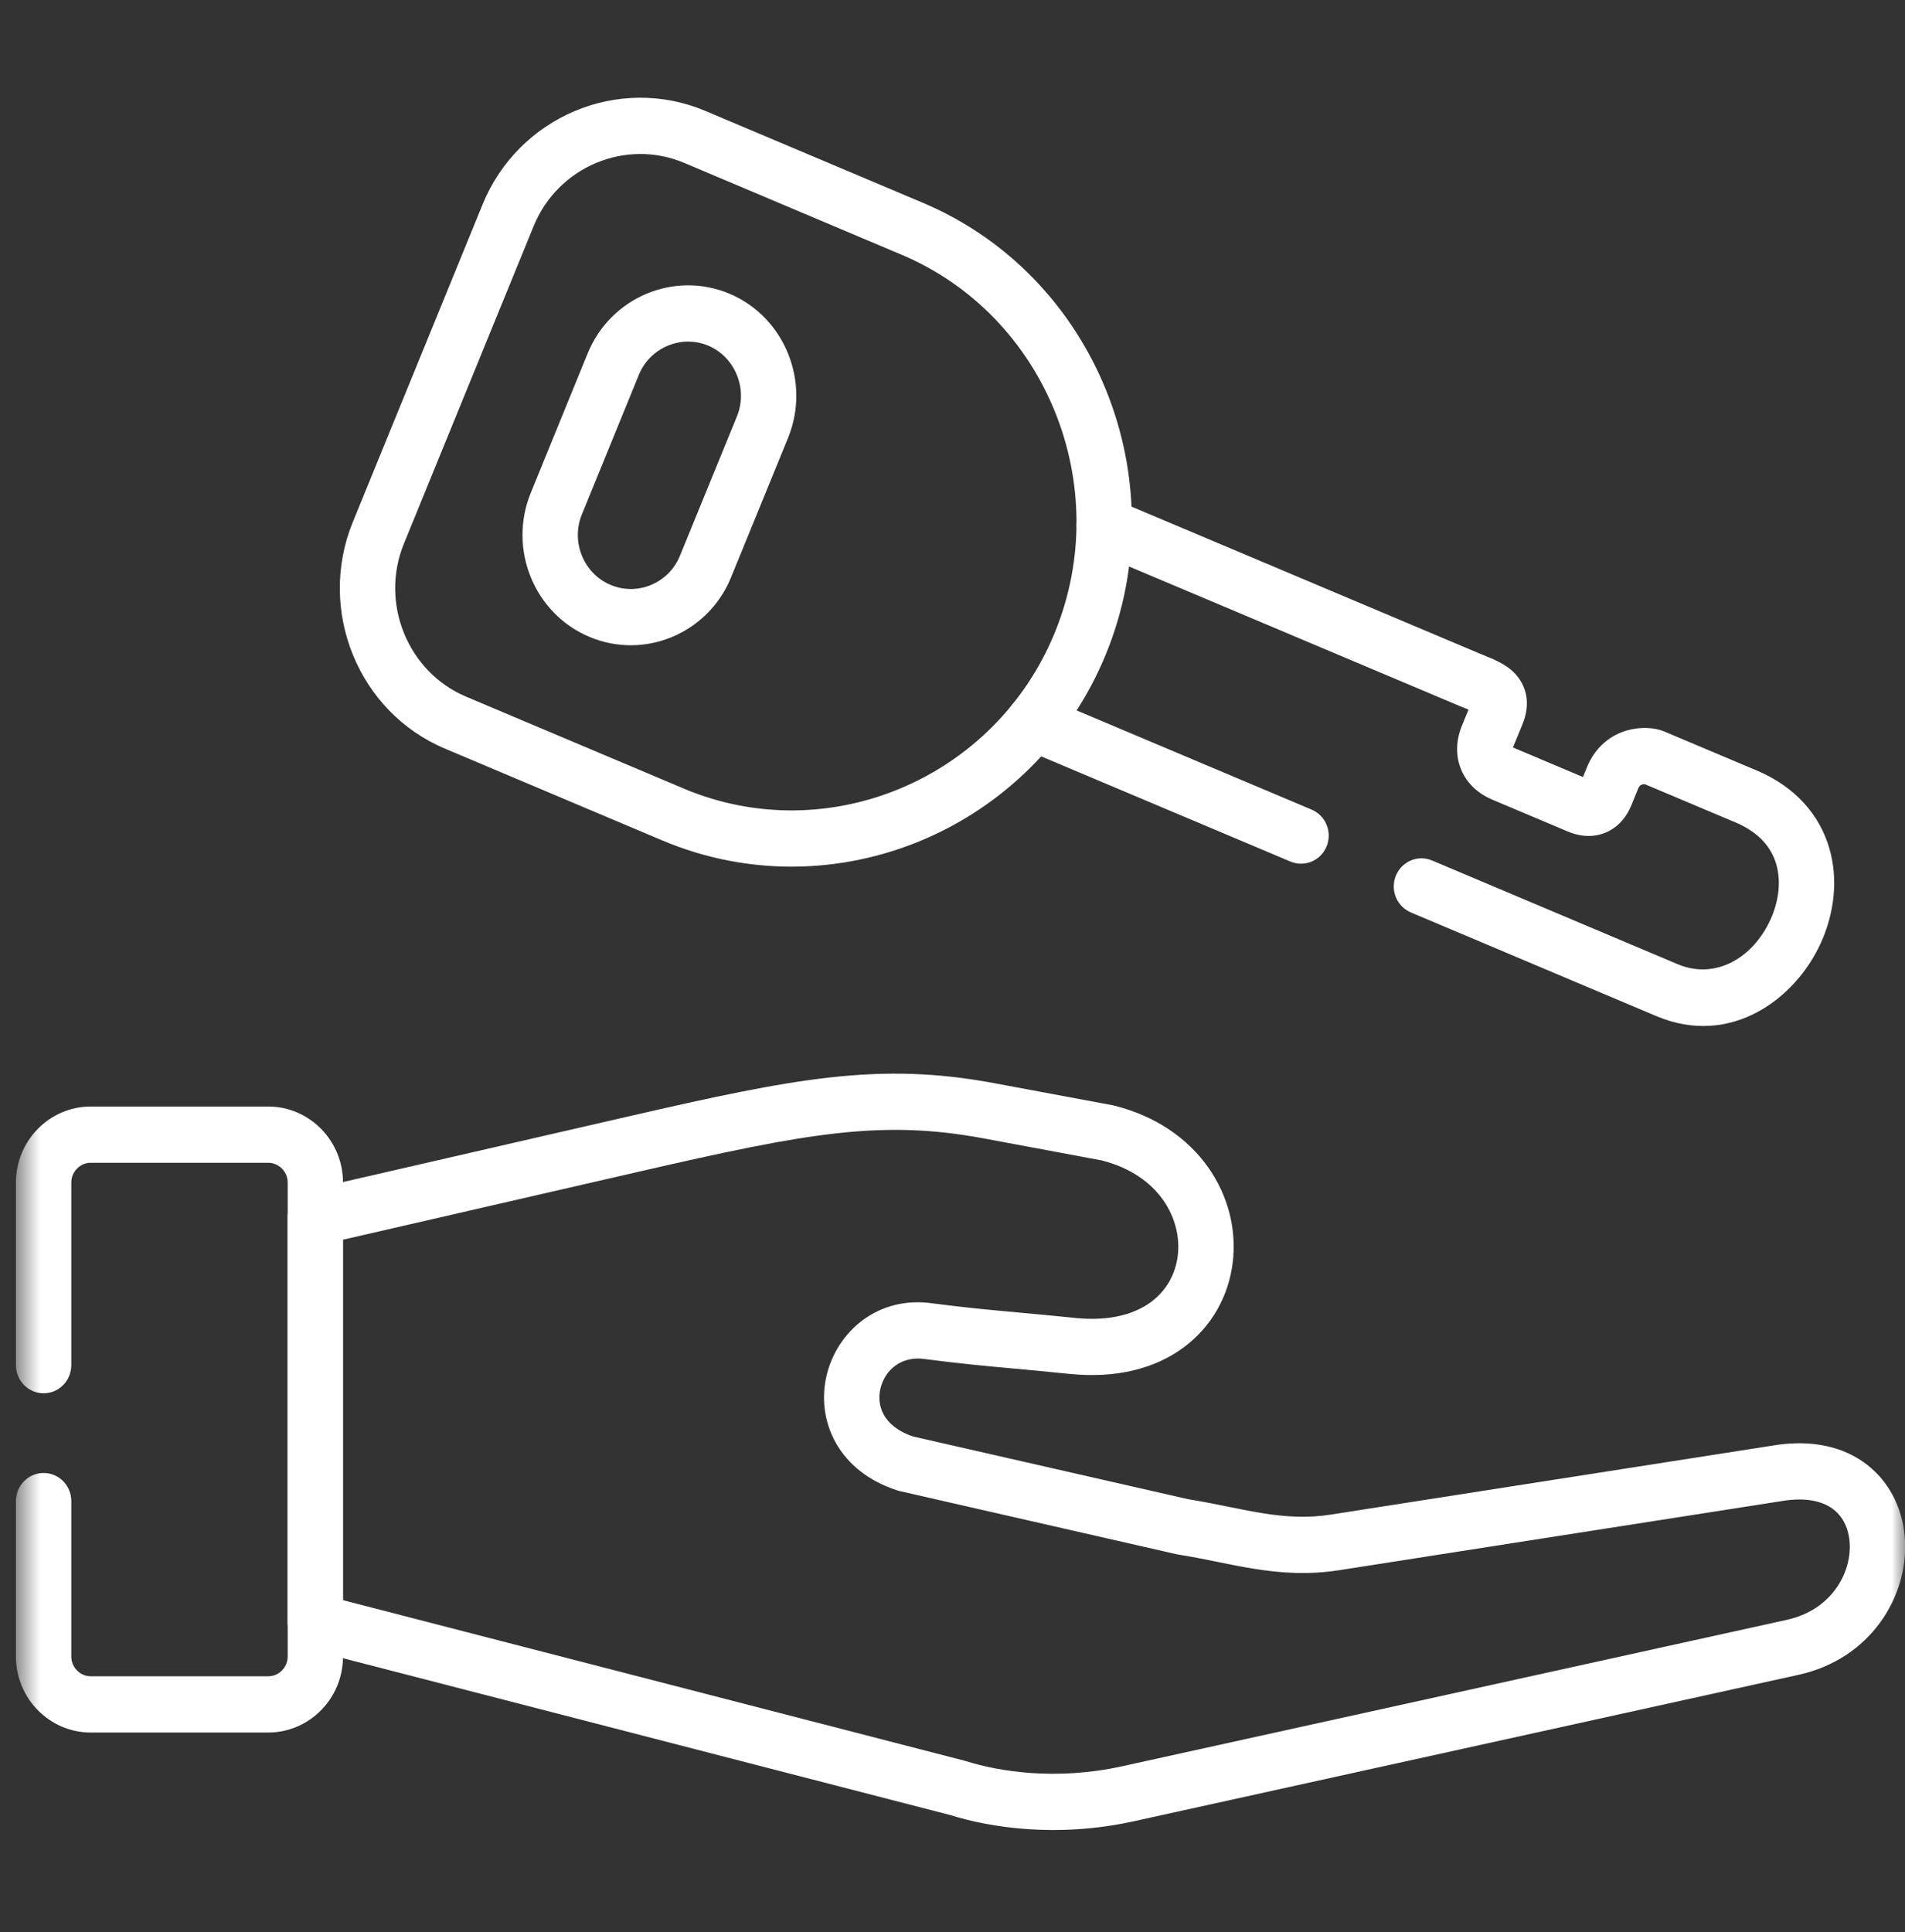
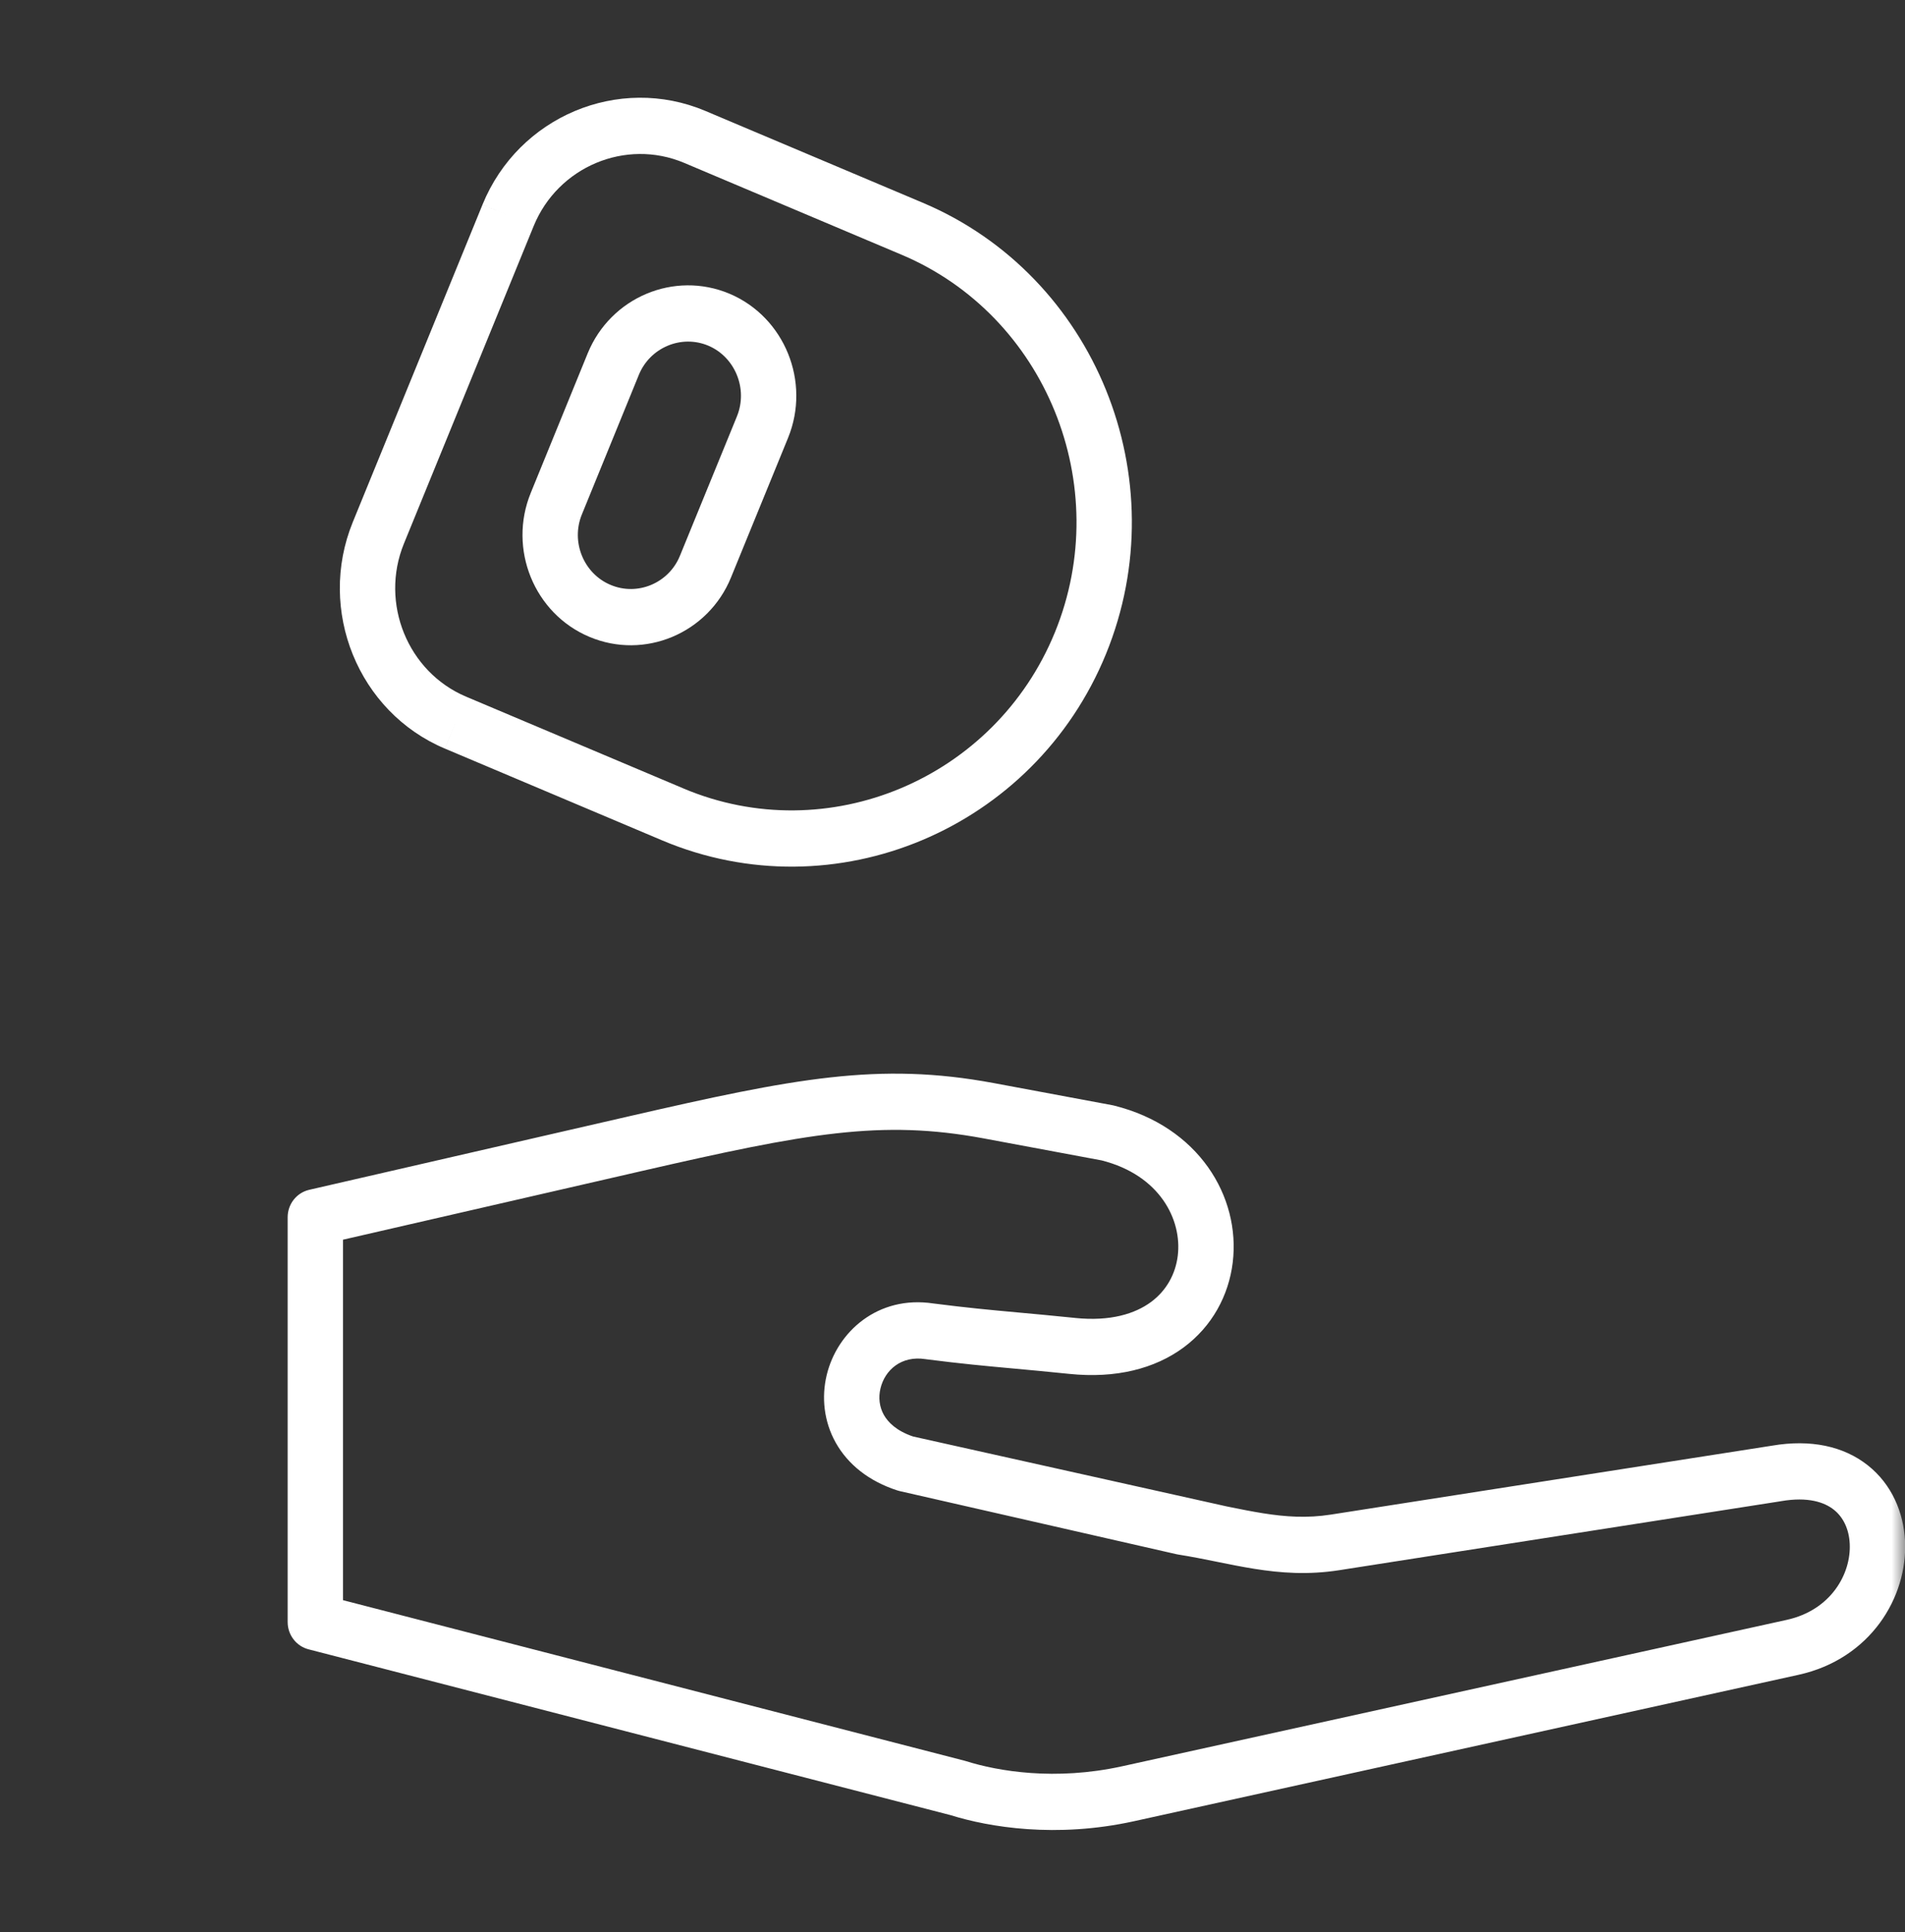
<svg xmlns="http://www.w3.org/2000/svg" width="71" height="72" viewBox="0 0 71 72" fill="none">
  <rect x="0" y="0" width="71" height="72" fill="#333333" stroke="none" />
  <mask id="mask0_515_18510" style="mask-type:luminance" maskUnits="userSpaceOnUse" x="0" y="0" width="72" height="72">
    <path d="M0.594 0.148H71.006V71.686H0.594V0.148Z" fill="white" />
  </mask>
  <g mask="url(#mask0_515_18510)">
    <path fill-rule="evenodd" clip-rule="evenodd" d="M24.681 31.317C31.11 34.03 38.553 30.904 41.222 24.366C41.222 24.366 41.222 24.366 41.222 24.366C43.891 17.829 40.821 10.267 34.388 7.554L34.388 7.554L33.993 8.521L34.388 7.554L26.29 4.134L26.289 4.133C23.058 2.771 19.324 4.34 17.984 7.623L18.936 8.025L17.984 7.624L13.149 19.455C11.809 22.738 13.351 26.534 16.582 27.896L16.978 26.929L16.583 27.896L24.681 31.317ZM25.473 29.382C25.473 29.382 25.473 29.382 25.473 29.381L17.373 25.961C15.196 25.043 14.15 22.474 15.054 20.258C15.054 20.258 15.054 20.258 15.054 20.258C15.054 20.258 15.054 20.258 15.054 20.258L19.889 8.426C20.793 6.212 23.319 5.151 25.498 6.069L25.498 6.069M25.498 6.069L33.596 9.49L33.597 9.49C38.976 11.758 41.55 18.094 39.317 23.563C37.084 29.032 30.848 31.65 25.473 29.382" fill="white" />
-     <path fill-rule="evenodd" clip-rule="evenodd" d="M68.174 31.59C67.808 30.36 66.913 29.32 65.475 28.712L65.474 28.712L62.027 27.258L62.023 27.256C61.677 27.111 61.147 27.073 60.64 27.218C60.062 27.384 59.458 27.805 59.136 28.616L58.998 28.955L56.406 27.861C56.4 27.859 56.394 27.856 56.389 27.854C56.39 27.851 56.391 27.848 56.392 27.845C56.392 27.845 56.392 27.845 56.393 27.844L56.744 26.987L56.745 26.984C56.875 26.665 56.959 26.281 56.873 25.872C56.782 25.445 56.54 25.147 56.303 24.95C56.082 24.768 55.835 24.647 55.651 24.564C55.541 24.515 55.397 24.456 55.272 24.405C55.206 24.378 55.144 24.353 55.096 24.333C55.096 24.333 55.096 24.333 55.096 24.333L41.55 18.616C41.023 18.394 40.42 18.648 40.201 19.182C39.983 19.717 40.232 20.33 40.758 20.552L54.306 26.269L54.306 26.269C54.387 26.303 54.468 26.336 54.541 26.366C54.559 26.373 54.577 26.38 54.594 26.387C54.645 26.408 54.69 26.427 54.732 26.444L54.487 27.041C54.272 27.568 54.232 28.157 54.469 28.705C54.703 29.243 55.143 29.598 55.615 29.797L58.42 30.98C58.42 30.981 58.421 30.981 58.421 30.981C58.753 31.121 59.109 31.188 59.471 31.131C59.84 31.073 60.128 30.9 60.337 30.702C60.535 30.513 60.659 30.306 60.733 30.159C60.799 30.027 60.853 29.883 60.856 29.875L61.044 29.413C61.046 29.409 61.047 29.405 61.049 29.401C61.083 29.314 61.117 29.282 61.129 29.271C61.144 29.258 61.166 29.245 61.199 29.235C61.234 29.226 61.273 29.222 61.306 29.223L64.682 30.647C64.683 30.647 64.683 30.647 64.683 30.647C65.594 31.032 66.025 31.61 66.199 32.195C66.382 32.813 66.309 33.553 65.992 34.255C65.335 35.709 63.927 36.52 62.527 35.93C62.527 35.93 62.527 35.93 62.527 35.93L53.373 32.065C52.847 31.843 52.244 32.096 52.025 32.63C51.806 33.165 52.056 33.778 52.582 34L61.736 37.866C64.503 39.032 66.918 37.228 67.867 35.13C68.352 34.056 68.529 32.786 68.174 31.59ZM58.892 29.213C58.892 29.213 58.892 29.212 58.893 29.211C58.892 29.212 58.892 29.213 58.892 29.213ZM49.443 31.54C49.661 31.005 49.412 30.392 48.886 30.17L38.915 25.962C38.389 25.74 37.785 25.994 37.567 26.528C37.349 27.063 37.598 27.676 38.124 27.898L48.095 32.105C48.621 32.327 49.224 32.074 49.443 31.54Z" fill="white" />
    <path fill-rule="evenodd" clip-rule="evenodd" d="M27.246 21.516C27.246 21.516 27.246 21.516 27.246 21.515L29.372 16.315C30.223 14.228 29.244 11.816 27.191 10.946L27.188 10.945C25.13 10.08 22.761 11.076 21.905 13.163L19.783 18.363C19.783 18.364 19.783 18.364 19.783 18.364C18.927 20.452 19.907 22.865 21.965 23.731C24.02 24.6 26.395 23.604 27.246 21.516ZM25.34 20.714C24.925 21.731 23.76 22.22 22.758 21.796L22.755 21.795C21.751 21.373 21.269 20.188 21.687 19.169L23.81 13.969C23.81 13.968 23.81 13.968 23.81 13.968C24.228 12.949 25.392 12.459 26.398 12.881C27.4 13.306 27.882 14.493 27.467 15.512C27.467 15.512 27.467 15.512 27.467 15.513L25.34 20.714Z" fill="white" />
-     <path fill-rule="evenodd" clip-rule="evenodd" d="M3.381 62.465C2.985 62.465 2.657 62.132 2.657 61.729V55.937C2.657 55.358 2.195 54.889 1.626 54.889C1.056 54.889 0.594 55.358 0.594 55.937V61.729C0.594 63.289 1.845 64.561 3.381 64.561H9.998C11.533 64.561 12.784 63.289 12.784 61.729V44.066C12.784 42.506 11.533 41.234 9.998 41.234H3.381C1.845 41.234 0.594 42.506 0.594 44.066V50.871C0.594 51.45 1.056 51.919 1.626 51.919C2.195 51.919 2.657 51.45 2.657 50.871V44.066C2.657 43.663 2.985 43.33 3.381 43.33H9.998C10.393 43.33 10.722 43.663 10.722 44.066V61.729C10.722 62.132 10.393 62.465 9.998 62.465H3.381Z" fill="white" />
-     <path fill-rule="evenodd" clip-rule="evenodd" d="M41.815 65.82C39.321 66.367 37.19 66 36.01 65.629C35.993 65.624 35.976 65.619 35.959 65.614L12.784 59.629V46.196L23.874 43.647C23.874 43.647 23.874 43.647 23.874 43.647C30.092 42.219 32.847 41.713 36.661 42.421C36.661 42.421 36.661 42.421 36.661 42.421L41.058 43.241C43.238 43.794 44.058 45.463 43.896 46.791C43.814 47.467 43.481 48.088 42.897 48.519C42.312 48.95 41.397 49.249 40.066 49.112L40.065 49.111C39.192 49.022 38.521 48.961 37.92 48.906C36.888 48.811 36.063 48.736 34.783 48.572C32.724 48.261 31.199 49.623 30.811 51.242C30.616 52.054 30.699 52.956 31.147 53.758C31.6 54.567 32.38 55.194 33.44 55.538C33.469 55.548 33.499 55.556 33.529 55.563L43.843 57.915C43.865 57.92 43.887 57.924 43.91 57.928C44.397 58.005 44.861 58.098 45.331 58.193L45.379 58.203C45.828 58.294 46.288 58.387 46.752 58.461C47.724 58.616 48.748 58.693 49.912 58.512L66.369 55.942C66.374 55.941 66.379 55.94 66.384 55.939C67.394 55.765 68.001 55.984 68.345 56.256C68.696 56.533 68.913 56.976 68.94 57.525C68.996 58.639 68.246 59.998 66.595 60.362C66.595 60.362 66.595 60.362 66.595 60.362L41.815 65.82ZM35.426 67.639C36.876 68.091 39.36 68.502 42.251 67.869L67.032 62.41C69.709 61.82 71.105 59.518 71.001 57.42C70.948 56.363 70.51 55.312 69.612 54.602C68.71 53.889 67.481 53.626 66.048 53.871L49.601 56.44C49.6 56.44 49.6 56.44 49.6 56.44C48.716 56.578 47.919 56.525 47.071 56.39C46.65 56.323 46.227 56.238 45.765 56.144L45.734 56.138C45.276 56.045 44.785 55.947 44.263 55.862L34.028 53.529C33.416 53.321 33.099 53.005 32.94 52.722C32.774 52.424 32.734 52.076 32.816 51.737C32.979 51.056 33.59 50.508 34.487 50.646C34.496 50.647 34.504 50.648 34.513 50.65C35.832 50.819 36.714 50.9 37.778 50.997C38.377 51.052 39.033 51.112 39.857 51.197M35.426 67.639L11.499 61.46C11.042 61.342 10.721 60.924 10.721 60.444V45.359C10.721 44.869 11.055 44.445 11.525 44.337L23.419 41.603C29.615 40.179 32.754 39.565 37.032 40.359L41.461 41.185C41.481 41.189 41.5 41.193 41.519 41.198C44.666 41.979 46.243 44.587 45.944 47.048C45.795 48.27 45.18 49.424 44.109 50.215C43.037 51.005 41.589 51.375 39.857 51.197" fill="white" />
+     <path fill-rule="evenodd" clip-rule="evenodd" d="M41.815 65.82C39.321 66.367 37.19 66 36.01 65.629C35.993 65.624 35.976 65.619 35.959 65.614L12.784 59.629V46.196L23.874 43.647C23.874 43.647 23.874 43.647 23.874 43.647C30.092 42.219 32.847 41.713 36.661 42.421C36.661 42.421 36.661 42.421 36.661 42.421L41.058 43.241C43.238 43.794 44.058 45.463 43.896 46.791C43.814 47.467 43.481 48.088 42.897 48.519C42.312 48.95 41.397 49.249 40.066 49.112L40.065 49.111C39.192 49.022 38.521 48.961 37.92 48.906C36.888 48.811 36.063 48.736 34.783 48.572C32.724 48.261 31.199 49.623 30.811 51.242C30.616 52.054 30.699 52.956 31.147 53.758C31.6 54.567 32.38 55.194 33.44 55.538C33.469 55.548 33.499 55.556 33.529 55.563L43.843 57.915C43.865 57.92 43.887 57.924 43.91 57.928C44.397 58.005 44.861 58.098 45.331 58.193L45.379 58.203C45.828 58.294 46.288 58.387 46.752 58.461C47.724 58.616 48.748 58.693 49.912 58.512L66.369 55.942C66.374 55.941 66.379 55.94 66.384 55.939C67.394 55.765 68.001 55.984 68.345 56.256C68.696 56.533 68.913 56.976 68.94 57.525C68.996 58.639 68.246 59.998 66.595 60.362C66.595 60.362 66.595 60.362 66.595 60.362L41.815 65.82ZM35.426 67.639C36.876 68.091 39.36 68.502 42.251 67.869L67.032 62.41C69.709 61.82 71.105 59.518 71.001 57.42C70.948 56.363 70.51 55.312 69.612 54.602C68.71 53.889 67.481 53.626 66.048 53.871L49.601 56.44C49.6 56.44 49.6 56.44 49.6 56.44C48.716 56.578 47.919 56.525 47.071 56.39C46.65 56.323 46.227 56.238 45.765 56.144L45.734 56.138L34.028 53.529C33.416 53.321 33.099 53.005 32.94 52.722C32.774 52.424 32.734 52.076 32.816 51.737C32.979 51.056 33.59 50.508 34.487 50.646C34.496 50.647 34.504 50.648 34.513 50.65C35.832 50.819 36.714 50.9 37.778 50.997C38.377 51.052 39.033 51.112 39.857 51.197M35.426 67.639L11.499 61.46C11.042 61.342 10.721 60.924 10.721 60.444V45.359C10.721 44.869 11.055 44.445 11.525 44.337L23.419 41.603C29.615 40.179 32.754 39.565 37.032 40.359L41.461 41.185C41.481 41.189 41.5 41.193 41.519 41.198C44.666 41.979 46.243 44.587 45.944 47.048C45.795 48.27 45.18 49.424 44.109 50.215C43.037 51.005 41.589 51.375 39.857 51.197" fill="white" />
  </g>
</svg>